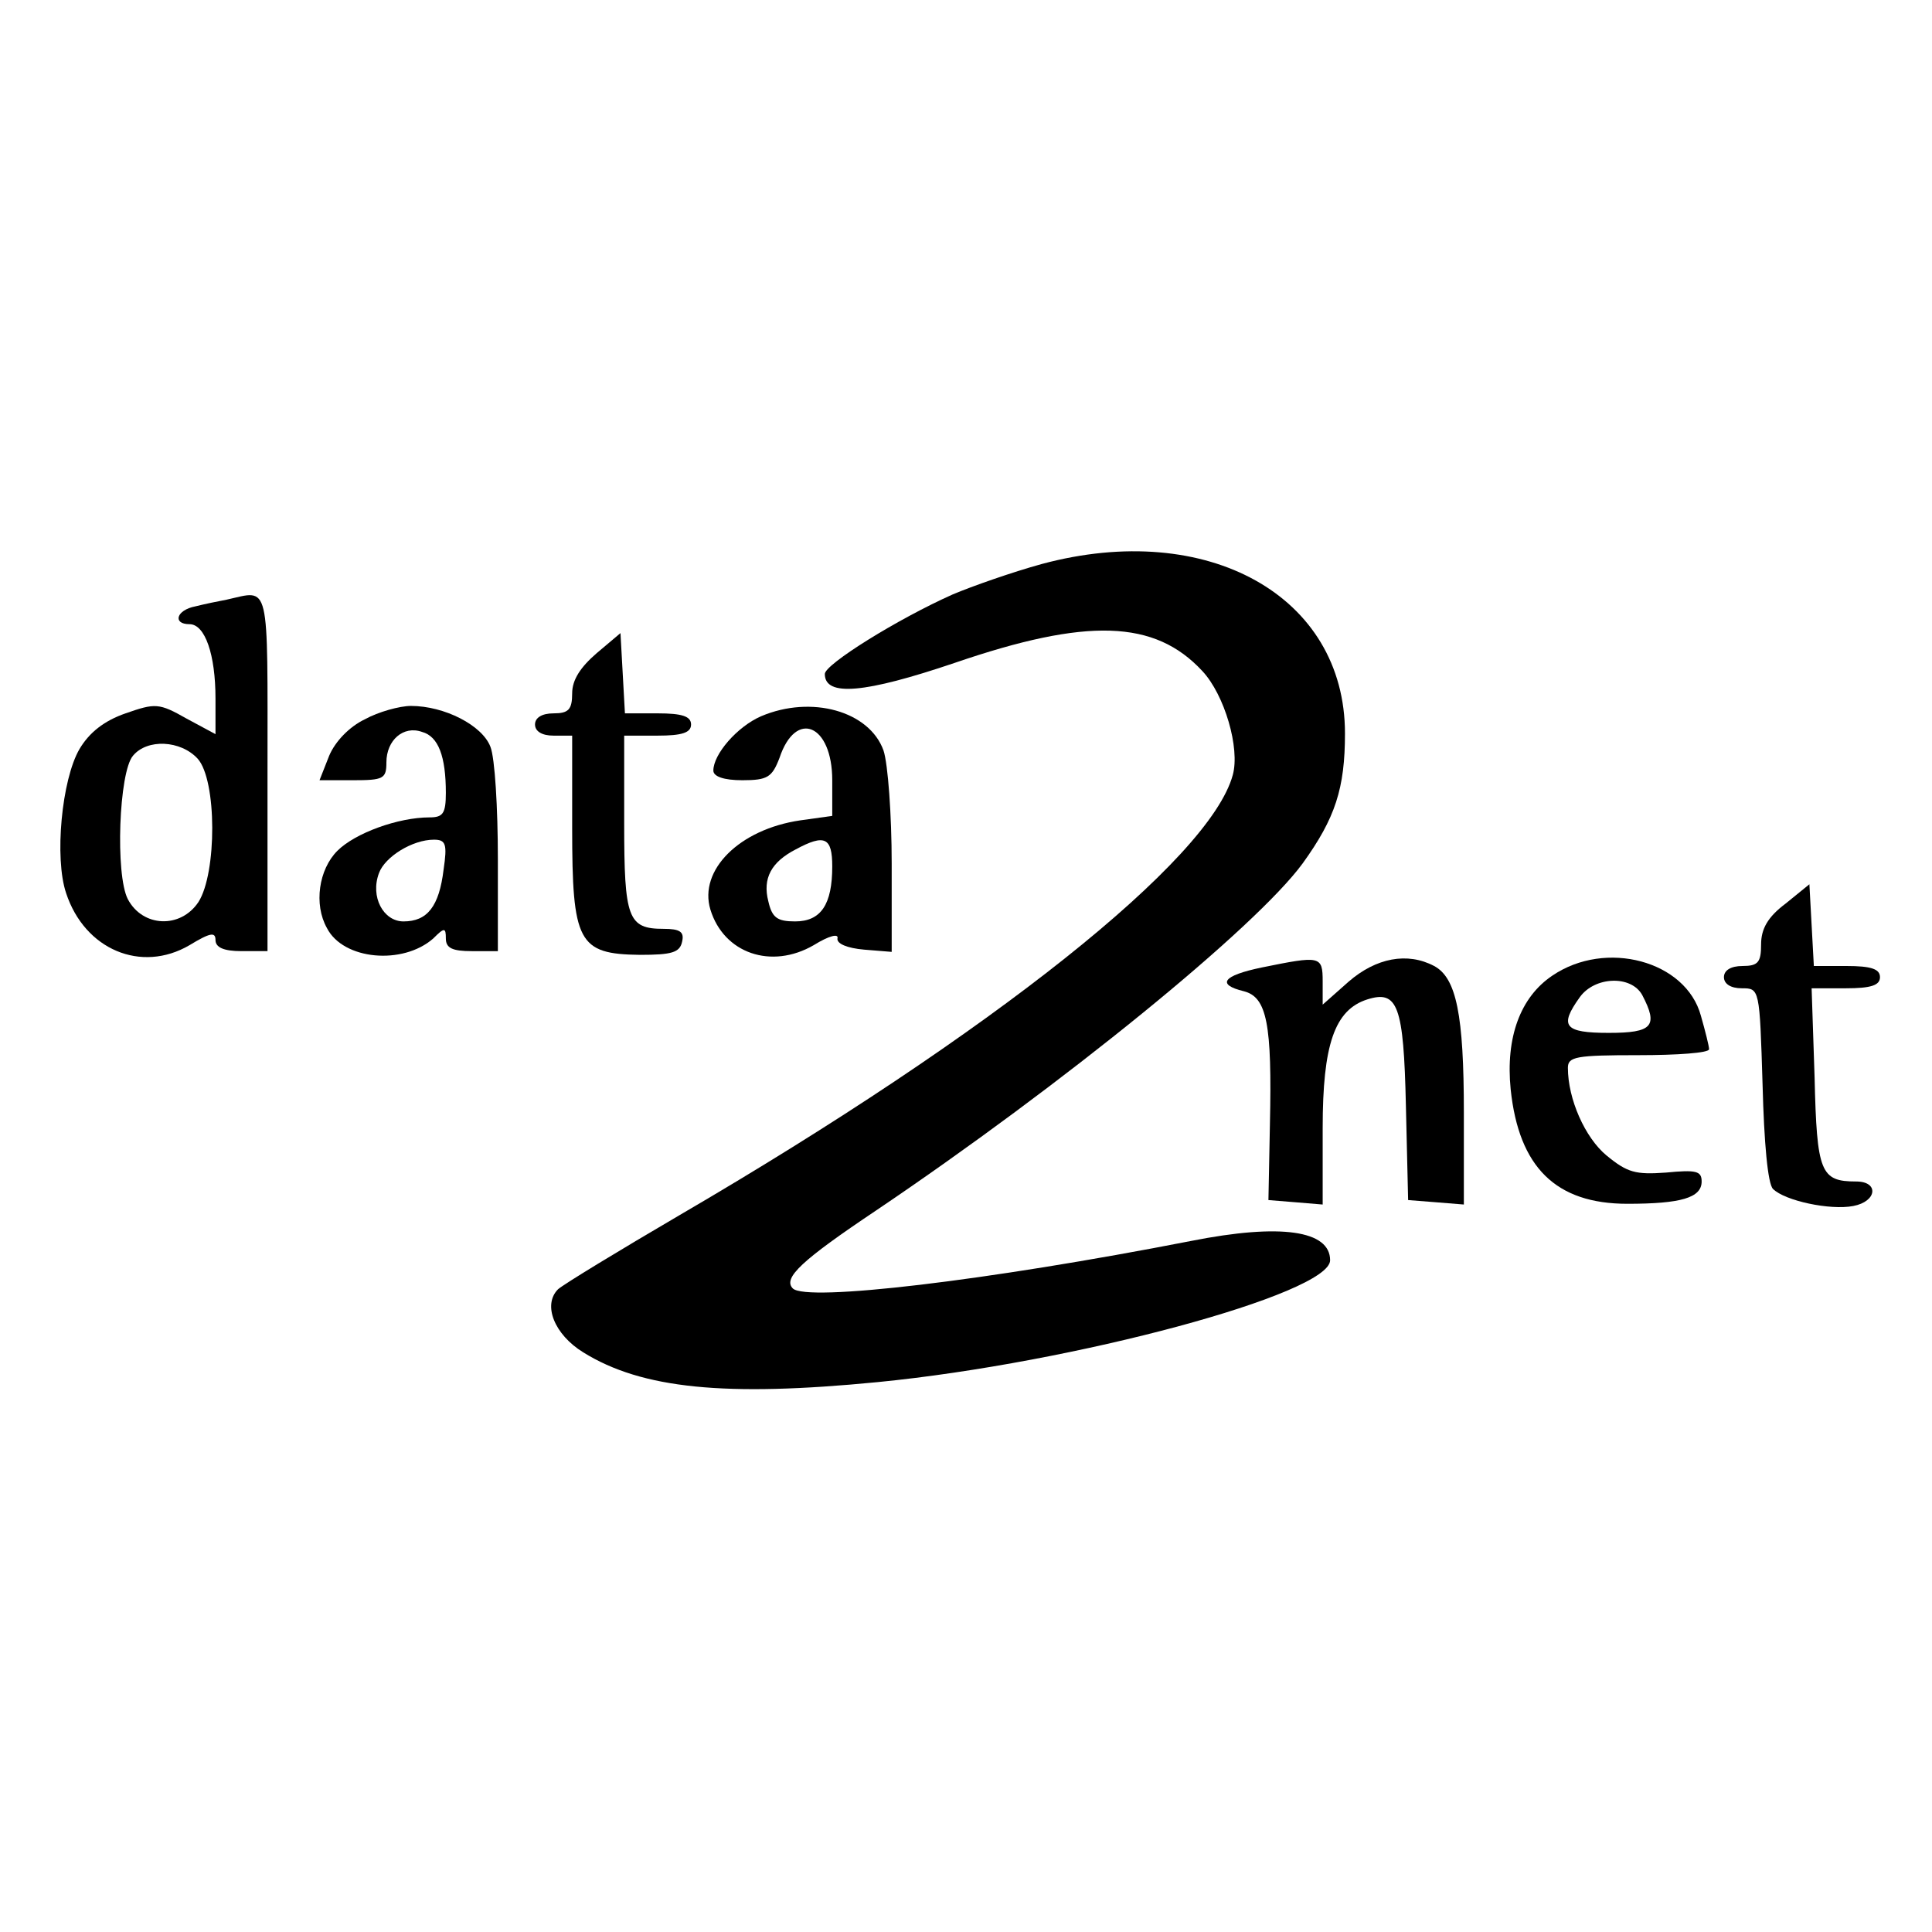
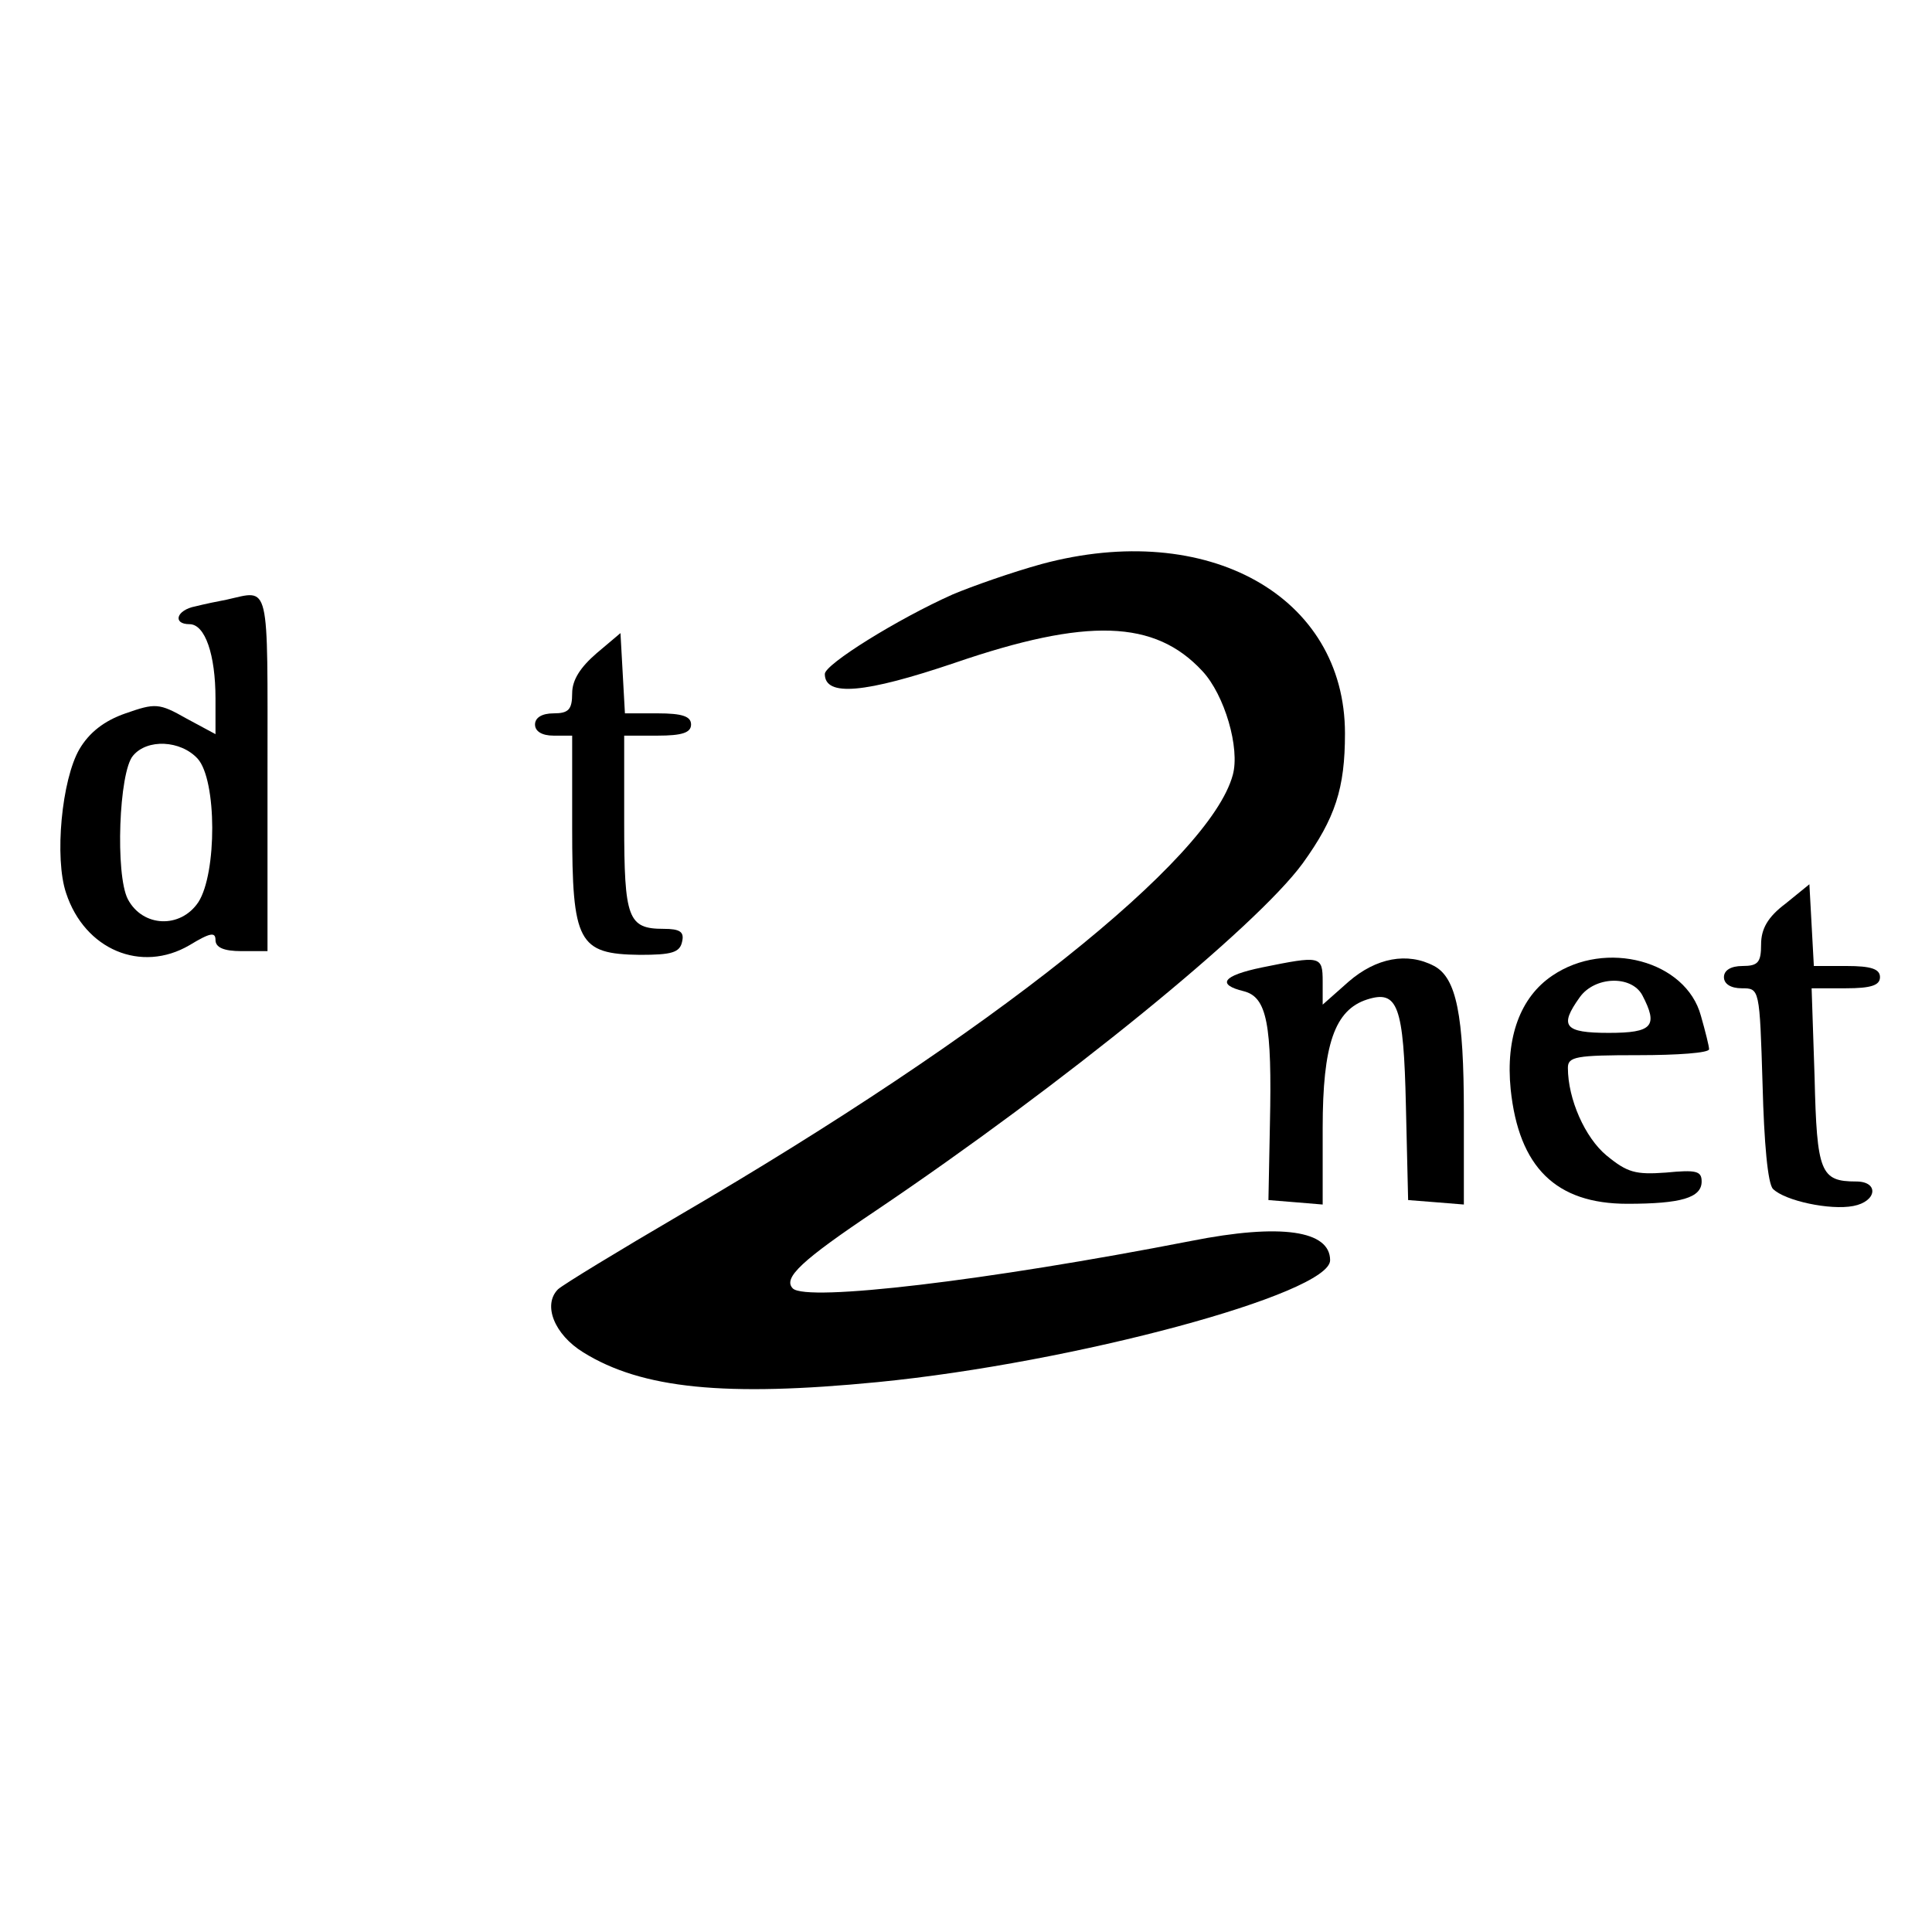
<svg xmlns="http://www.w3.org/2000/svg" version="1.0" width="260pt" height="260pt" viewBox="0 0 260 260" preserveAspectRatio="xMidYMid meet">
  <g transform="translate(0,260) scale(0.1,-0.1)" fill="#000000" stroke="none">
    <path d="M1402 1841 c-40 -11 -94 -30 -120 -41 -74 -33 -172 -94 -172 -107 0 -31 54 -26 175 15 178 61 269 58 333 -11 30 -32 51 -104 41 -140 -31 -114 -324 -347 -744 -592 -82 -48 -156 -93 -164 -100 -21 -21 -5 -61 34 -85 79 -49 191 -60 396 -40 265 26 609 119 609 164 0 40 -66 50 -187 26 -277 -54 -517 -82 -536 -64 -14 14 12 38 112 105 252 170 511 381 574 467 44 61 57 101 57 175 0 185 -185 288 -408 228z" />
    <path d="M305 1793 c-11 -2 -30 -6 -42 -9 -26 -5 -31 -24 -8 -24 21 0 35 -41 35 -100 l0 -48 -39 21 c-37 21 -42 21 -82 7 -29 -10 -49 -26 -62 -48 -24 -41 -34 -147 -18 -194 25 -76 101 -108 166 -70 28 17 35 18 35 7 0 -10 11 -15 35 -15 l35 0 0 240 c0 262 4 246 -55 233z m-39 -214 c26 -29 26 -154 1 -193 -24 -36 -75 -34 -95 4 -17 33 -12 171 7 193 19 23 64 21 87 -4z" />
    <path d="M803 1721 c-22 -19 -33 -36 -33 -54 0 -22 -5 -27 -25 -27 -16 0 -25 -6 -25 -15 0 -9 9 -15 25 -15 l25 0 0 -124 c0 -154 8 -170 91 -171 43 0 54 3 57 18 3 13 -3 17 -25 17 -48 0 -53 14 -53 142 l0 118 45 0 c33 0 45 4 45 15 0 11 -12 15 -45 15 l-44 0 -3 54 -3 54 -32 -27z" />
-     <path d="M491 1632 c-21 -10 -40 -30 -48 -49 l-13 -33 45 0 c41 0 45 2 45 24 0 30 23 50 48 41 22 -6 32 -33 32 -82 0 -28 -4 -33 -22 -33 -42 0 -100 -21 -124 -45 -25 -25 -32 -72 -14 -104 22 -43 102 -50 143 -14 15 15 17 15 17 0 0 -13 9 -17 35 -17 l35 0 0 124 c0 69 -4 136 -10 151 -11 29 -62 55 -107 55 -15 0 -44 -8 -62 -18z m106 -202 c-6 -50 -22 -70 -54 -70 -27 0 -45 33 -33 65 8 22 45 45 74 45 16 0 18 -6 13 -40z" />
-     <path d="M1024 1636 c-32 -14 -64 -51 -64 -73 0 -8 14 -13 39 -13 34 0 40 4 50 30 22 66 71 45 71 -30 l0 -48 -43 -6 c-82 -12 -137 -67 -121 -120 18 -59 82 -81 139 -48 21 13 34 16 32 9 -1 -7 13 -13 36 -15 l37 -3 0 119 c0 65 -5 134 -11 152 -19 53 -97 75 -165 46z m96 -202 c0 -51 -15 -74 -50 -74 -24 0 -31 5 -36 27 -8 31 4 53 37 70 39 21 49 16 49 -23z" />
    <path d="M2403 1384 c-24 -18 -33 -34 -33 -55 0 -24 -4 -29 -25 -29 -16 0 -25 -6 -25 -15 0 -9 9 -15 24 -15 24 0 24 0 28 -130 2 -78 7 -133 14 -140 16 -16 77 -29 108 -23 32 6 35 33 4 33 -48 0 -53 12 -56 140 l-4 120 46 0 c34 0 46 4 46 15 0 11 -12 15 -45 15 l-44 0 -3 55 -3 55 -32 -26z" />
-     <path d="M1698 1298 c-53 -11 -61 -23 -24 -32 31 -8 38 -44 35 -179 l-2 -102 37 -3 36 -3 0 103 c0 112 16 159 60 173 41 13 49 -8 52 -143 l3 -127 38 -3 37 -3 0 124 c0 131 -10 181 -40 197 -36 19 -78 11 -115 -21 l-35 -31 0 31 c0 35 -3 35 -82 19z" />
+     <path d="M1698 1298 c-53 -11 -61 -23 -24 -32 31 -8 38 -44 35 -179 l-2 -102 37 -3 36 -3 0 103 c0 112 16 159 60 173 41 13 49 -8 52 -143 l3 -127 38 -3 37 -3 0 124 c0 131 -10 181 -40 197 -36 19 -78 11 -115 -21 l-35 -31 0 31 c0 35 -3 35 -82 19" />
    <path d="M2089 1287 c-43 -29 -63 -83 -56 -153 11 -105 61 -154 157 -154 72 0 100 8 100 30 0 14 -7 16 -48 12 -41 -3 -52 0 -80 23 -29 24 -52 76 -52 118 0 15 11 17 95 17 52 0 95 3 95 8 0 4 -5 24 -11 45 -20 74 -128 103 -200 54z m121 -26 c22 -42 14 -51 -45 -51 -60 0 -67 9 -39 48 20 28 69 30 84 3z" />
  </g>
</svg>